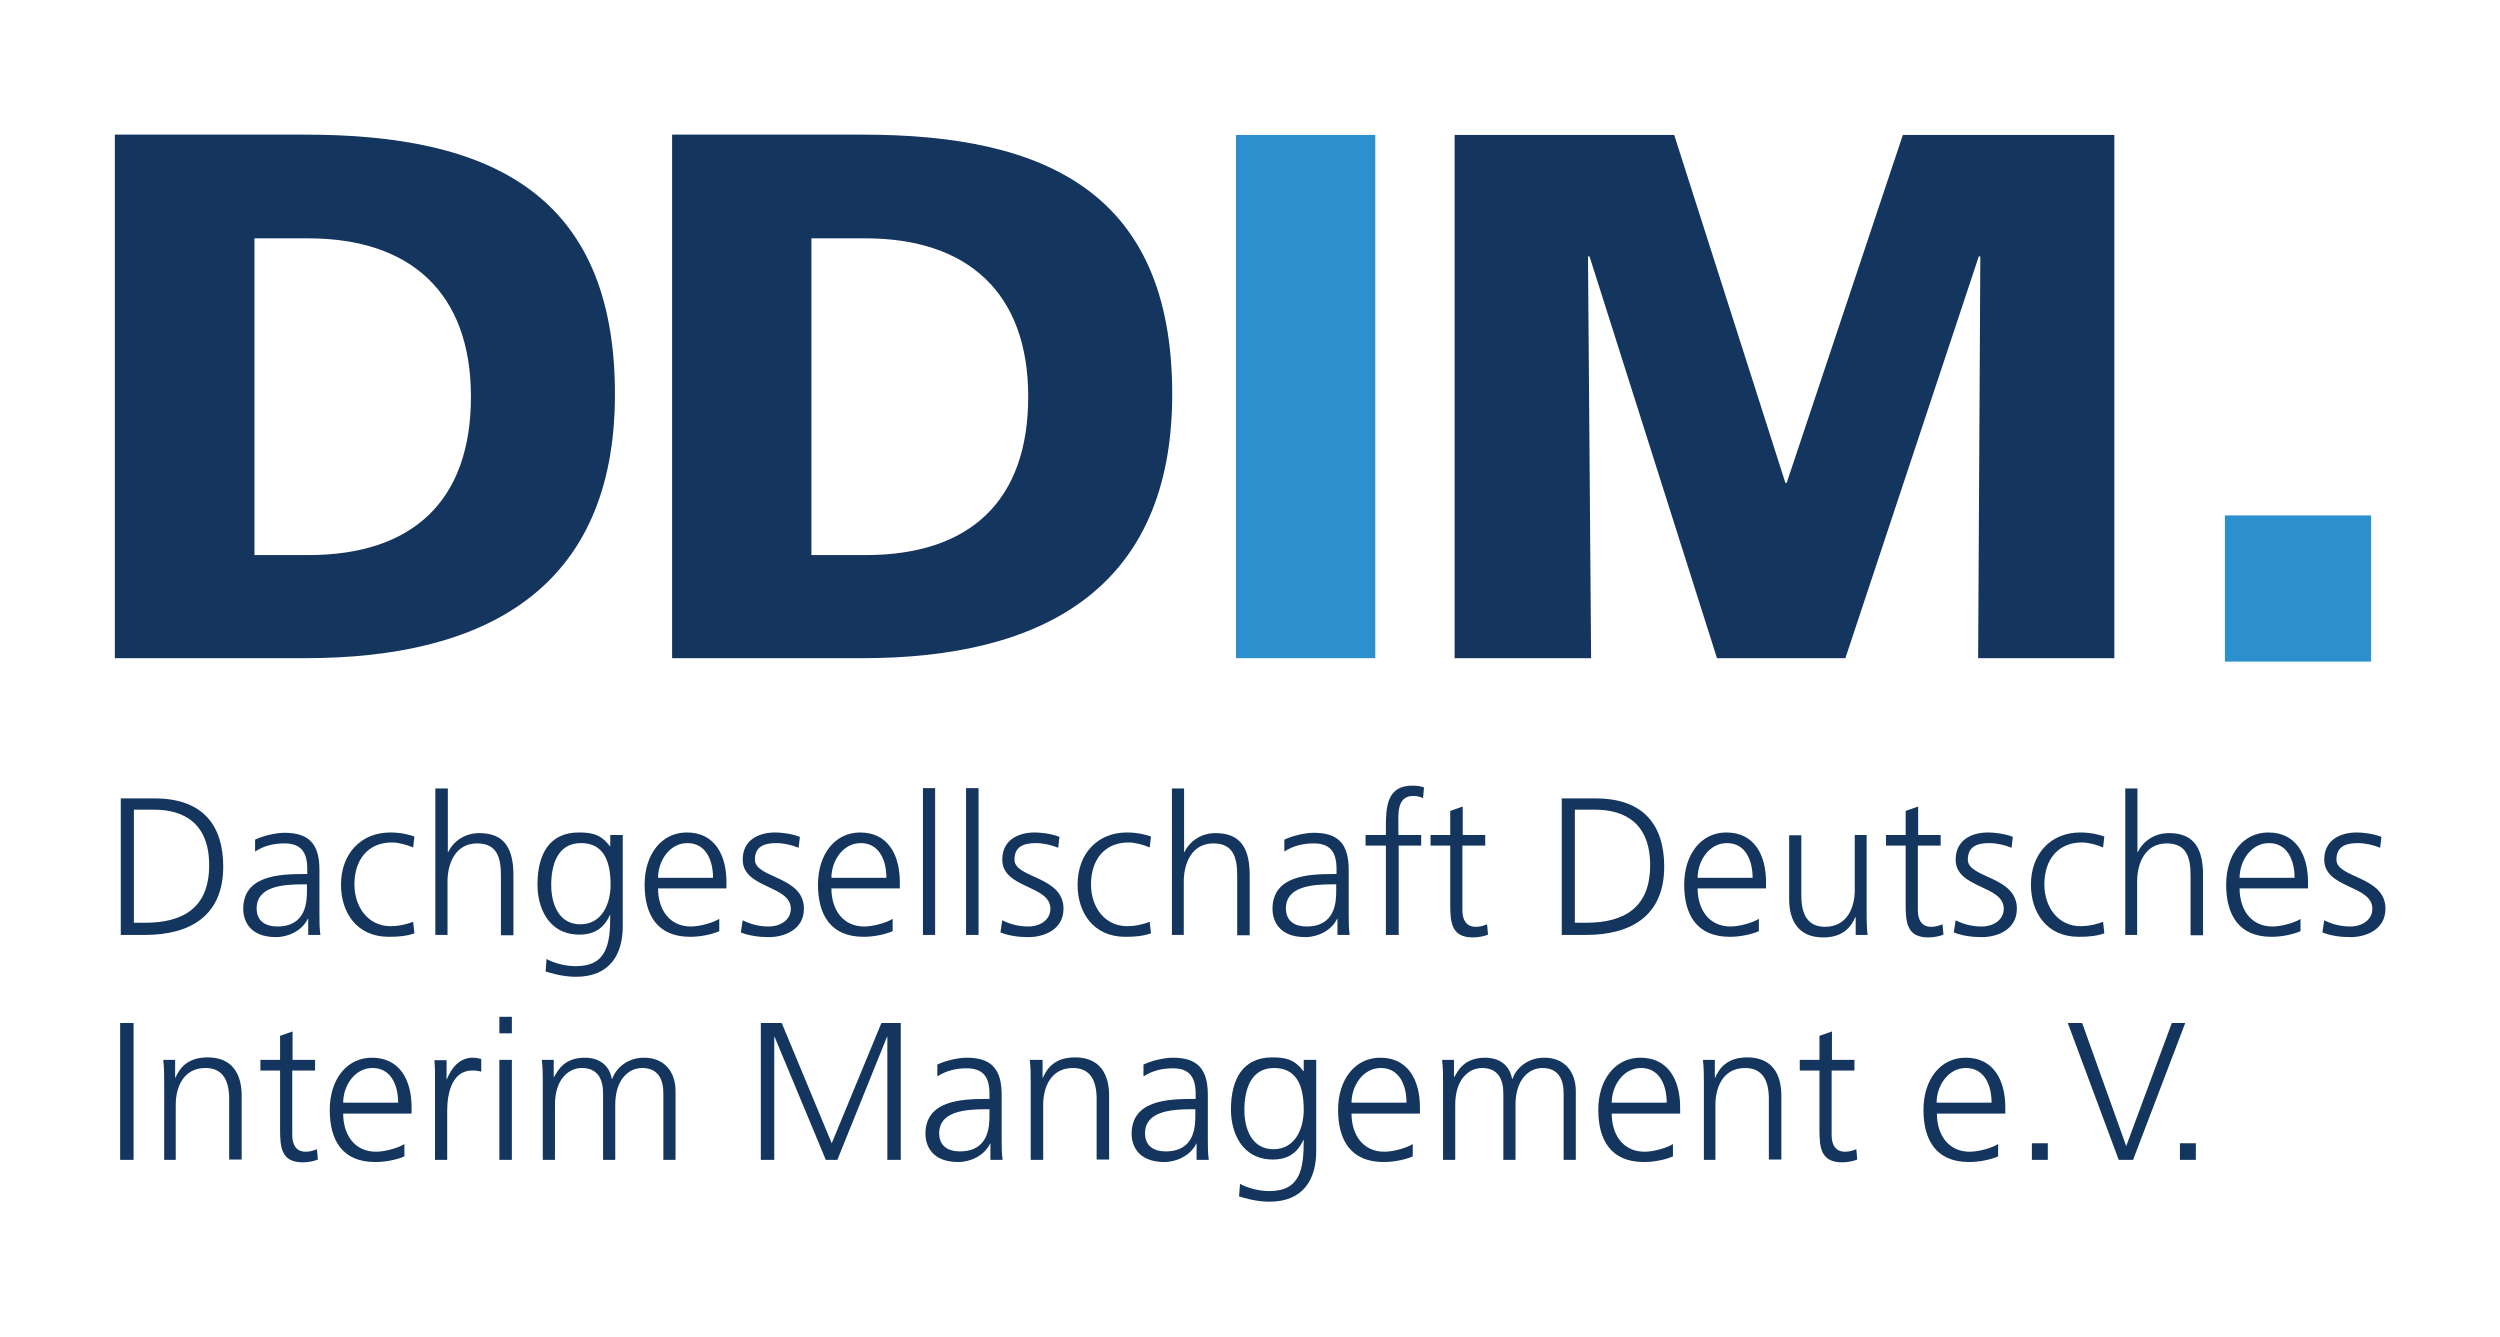
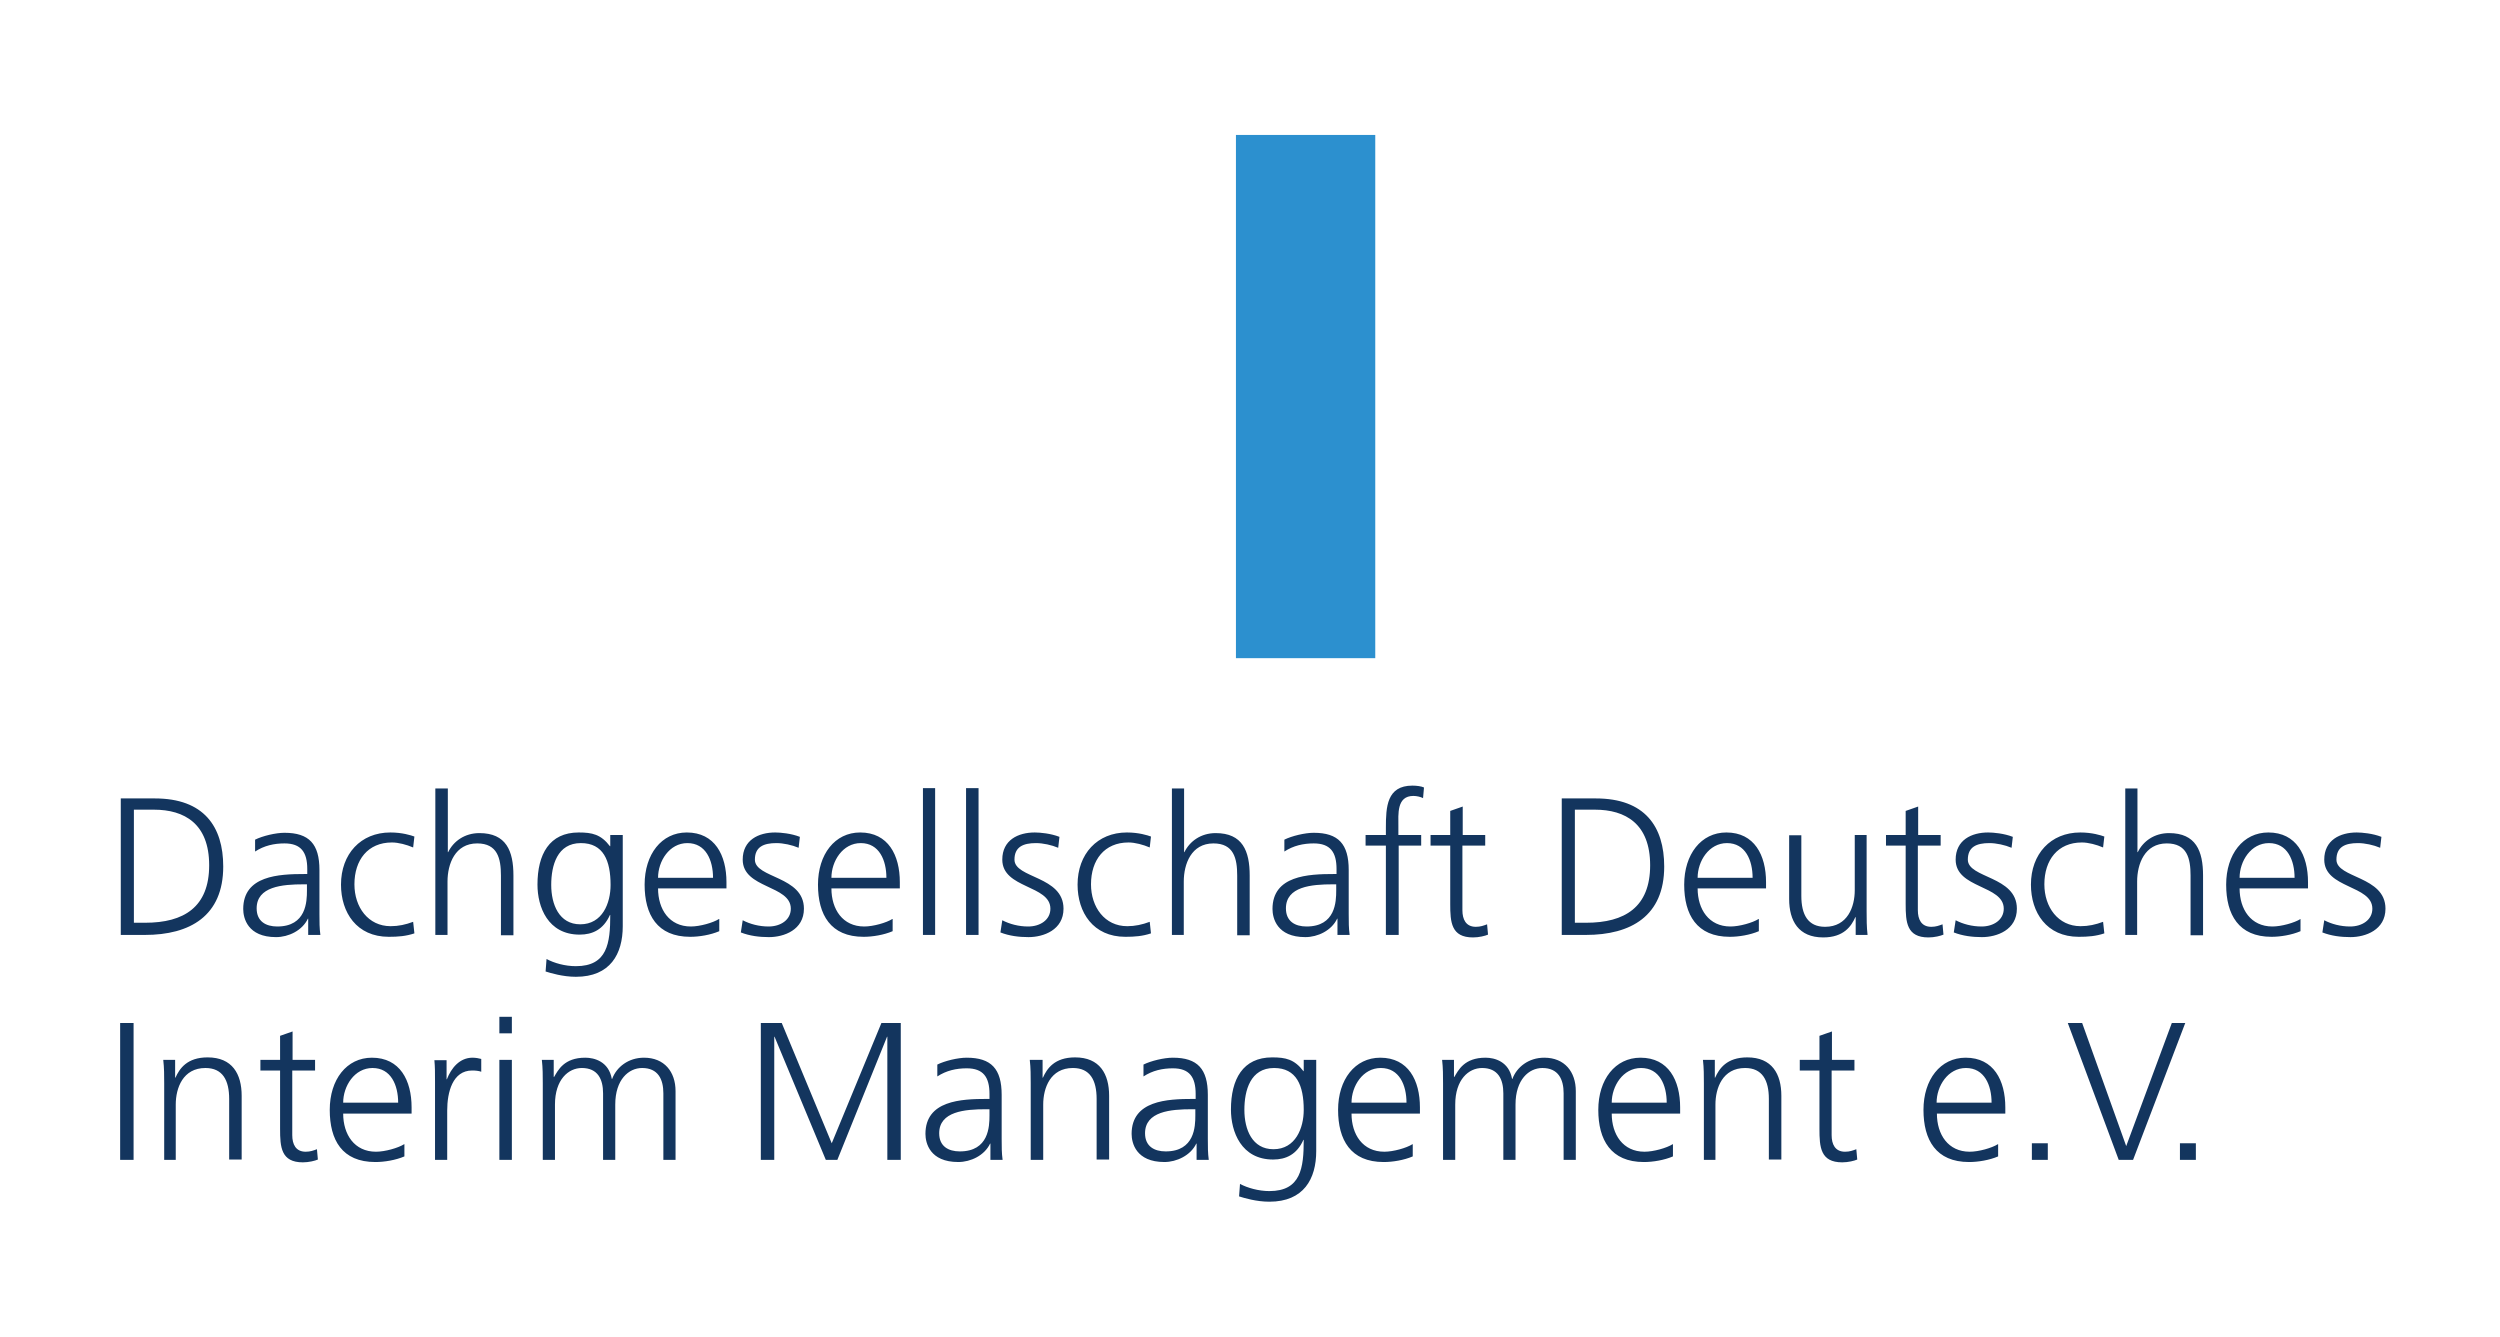
<svg xmlns="http://www.w3.org/2000/svg" version="1.1" id="Ebene_1" x="0px" y="0px" viewBox="0 0 799 428" style="enable-background:new 0 0 799 428;" xml:space="preserve" width="230" height="123">
  <style type="text/css">
	.st0{fill:#FFFFFF;}
	.st1{fill:#13355E;}
	.st2{fill:#2C90CF;}
</style>
-   <rect class="st0" width="799" height="428" />
  <g>
    <path class="st1" d="M37.8,371.3h4.3v-43.8h-4.3V371.3L37.8,371.3z M51.7,371.3h3.9v-17.7c0-5.3,2.3-11.7,9.5-11.7   c5.5,0,7.6,3.9,7.6,9.9v19.4h4v-20.4c0-7-3-12.3-10.9-12.3c-6.6,0-9,3.6-10.3,6.5h-0.1v-5.7h-3.8c0.3,2.6,0.3,5.1,0.3,7.5V371.3   L51.7,371.3z M100.3,339.3H93v-9.1l-4,1.4v7.7h-6.3v3.4H89v18.7c0,5.8,0.3,10.7,7.3,10.7c1.9,0,3.9-0.5,4.8-0.9l-0.3-3.3   c-1.1,0.4-2.1,0.8-3.6,0.8c-3.2,0-4.3-2.4-4.3-5.3v-20.7h7.3V339.3L100.3,339.3z M128.7,366.3c-1.9,1.2-6.1,2.4-9,2.4   c-6.9,0-10.5-5.5-10.5-12.2h21.9v-2c0-8.6-3.7-15.9-12.7-15.9c-8.1,0-13.5,7-13.5,16.7c0,9.6,3.9,16.7,14.6,16.7   c2.9,0,6.5-0.6,9.3-1.8V366.3L128.7,366.3z M109.2,353c0-5.3,3.6-11.1,9.4-11.1c5.9,0,8.2,5.5,8.2,11.1H109.2L109.2,353z    M138.5,371.3h4v-15.8c0-5.8,1.7-12.8,8-12.8c1,0,2.1,0.1,2.9,0.4v-4.1c-0.7-0.2-1.8-0.4-2.8-0.4c-4.1,0-6.8,3.3-8.2,6.9h-0.1v-6.1   h-3.9c0.2,2.3,0.2,3.6,0.2,7.1V371.3L138.5,371.3z M159.2,371.3h4v-32h-4V371.3L159.2,371.3z M163.2,325.5h-4v5.3h4V325.5   L163.2,325.5z M215.6,371.3v-22c0-6.2-3.6-10.7-10.1-10.7c-5,0-8.8,3-10.2,6.8h-0.1c-1-5.6-5.6-6.8-8.5-6.8c-6.8,0-8.7,4-10,6.2   l-0.1-0.1v-5.4h-3.8c0.3,2.6,0.3,5.1,0.3,7.5v24.5h3.9v-17.7c0-8,4.3-11.7,8.6-11.7c5.1,0,6.8,3.6,6.8,8.1v21.3h3.9v-17.7   c0-8,4.3-11.7,8.6-11.7c5.1,0,6.8,3.6,6.8,8.1v21.3H215.6L215.6,371.3z M242.9,371.3h4.3v-39.4h0.1l16.4,39.4h3.7l15.9-39.4h0.1   v39.4h4.3v-43.8h-6.2L265.6,366l-16-38.5h-6.7V371.3L242.9,371.3z M316.4,371.3h3.9c-0.3-2.2-0.3-4.1-0.3-6.7v-14.1   c0-8.3-3.3-11.9-11.2-11.9c-2.8,0-7,1-9.4,2.2v3.8c2.9-1.9,6.1-2.6,9.4-2.6c5.3,0,7.3,2.8,7.3,8.2v1.6h-0.8   c-8.3,0-19.7,0.5-19.7,11.2c0,2.9,1.4,9,10.5,9c4,0,8.4-2.1,10.2-5.9h0.1V371.3L316.4,371.3z M316.1,357.1c0,3.5-0.2,11.5-9.5,11.5   c-3.6,0-6.6-1.6-6.6-5.8c0-7,8.2-7.7,15-7.7h1.1V357.1L316.1,357.1z M329.3,371.3h4v-17.7c0-5.3,2.3-11.7,9.5-11.7   c5.5,0,7.6,3.9,7.6,9.9v19.4h4v-20.4c0-7-3-12.3-10.9-12.3c-6.6,0-9,3.6-10.3,6.5h-0.1v-5.7H329c0.3,2.6,0.3,5.1,0.3,7.5V371.3   L329.3,371.3z M382.4,371.3h3.9c-0.3-2.2-0.3-4.1-0.3-6.7v-14.1c0-8.3-3.3-11.9-11.2-11.9c-2.8,0-7,1-9.4,2.2v3.8   c2.9-1.9,6.1-2.6,9.4-2.6c5.3,0,7.3,2.8,7.3,8.2v1.6h-0.8c-8.3,0-19.7,0.5-19.7,11.2c0,2.9,1.4,9,10.5,9c3.9,0,8.4-2.1,10.2-5.9   h0.1V371.3L382.4,371.3z M382,357.1c0,3.5-0.2,11.5-9.5,11.5c-3.6,0-6.6-1.6-6.6-5.8c0-7,8.2-7.7,15-7.7h1.1V357.1L382,357.1z    M397.7,355.3c0-6.2,1.9-13.4,9.5-13.4c7.2,0,9.5,5.6,9.5,13.4c0,5.8-2.6,12.6-9.7,12.6C400.2,367.9,397.7,361.6,397.7,355.3   L397.7,355.3z M420.6,339.3h-3.9v3.6h-0.1c-2.9-3.8-5.7-4.4-10-4.4c-9.4,0-13.2,7-13.2,16.7c0,7.1,3.3,16,13.5,16   c4.1,0,7.6-1.6,9.7-6.3h0.1c0,9-0.9,16.4-11,16.4c-3.4,0-7-1-9.4-2.3l-0.3,4c1.6,0.5,5.5,1.7,9.7,1.7c11,0,15-7.3,15-16.2V339.3   L420.6,339.3z M451.5,366.3c-1.9,1.2-6.1,2.4-9,2.4c-6.9,0-10.5-5.5-10.5-12.2h21.9v-2c0-8.6-3.7-15.9-12.7-15.9   c-8.1,0-13.5,7-13.5,16.7c0,9.6,4,16.7,14.6,16.7c2.9,0,6.5-0.6,9.3-1.8V366.3L451.5,366.3z M432,353c0-5.3,3.6-11.1,9.4-11.1   c5.9,0,8.2,5.5,8.2,11.1H432L432,353z M503.8,371.3v-22c0-6.2-3.6-10.7-10.1-10.7c-5,0-8.8,3-10.2,6.8h-0.1c-1-5.6-5.6-6.8-8.5-6.8   c-6.8,0-8.7,4-10,6.2l-0.1-0.1v-5.4H461c0.3,2.6,0.3,5.1,0.3,7.5v24.5h3.9v-17.7c0-8,4.3-11.7,8.6-11.7c5.1,0,6.8,3.6,6.8,8.1v21.3   h3.9v-17.7c0-8,4.3-11.7,8.6-11.7c5.1,0,6.8,3.6,6.8,8.1v21.3H503.8L503.8,371.3z M534.8,366.3c-1.9,1.2-6.1,2.4-9,2.4   c-6.9,0-10.5-5.5-10.5-12.2h21.9v-2c0-8.6-3.7-15.9-12.7-15.9c-8.1,0-13.5,7-13.5,16.7c0,9.6,4,16.7,14.6,16.7   c2.9,0,6.5-0.6,9.3-1.8V366.3L534.8,366.3z M515.3,353c0-5.3,3.6-11.1,9.4-11.1c5.9,0,8.2,5.5,8.2,11.1H515.3L515.3,353z    M544.6,371.3h3.9v-17.7c0-5.3,2.3-11.7,9.5-11.7c5.5,0,7.6,3.9,7.6,9.9v19.4h4v-20.4c0-7-3-12.3-10.9-12.3c-6.6,0-9,3.6-10.3,6.5   h-0.1v-5.7h-3.8c0.3,2.6,0.3,5.1,0.3,7.5V371.3L544.6,371.3z M593.1,339.3h-7.3v-9.1l-4,1.4v7.7h-6.3v3.4h6.3v18.7   c0,5.8,0.3,10.7,7.3,10.7c1.9,0,3.9-0.5,4.8-0.9l-0.3-3.3c-1.1,0.4-2.1,0.8-3.6,0.8c-3.2,0-4.3-2.4-4.3-5.3v-20.7h7.3V339.3   L593.1,339.3z M638.9,366.3c-1.9,1.2-6.1,2.4-9,2.4c-6.9,0-10.5-5.5-10.5-12.2h21.9v-2c0-8.6-3.7-15.9-12.7-15.9   c-8.1,0-13.5,7-13.5,16.7c0,9.6,4,16.7,14.6,16.7c2.9,0,6.5-0.6,9.3-1.8V366.3L638.9,366.3z M619.3,353c0-5.3,3.6-11.1,9.4-11.1   c5.9,0,8.2,5.5,8.2,11.1H619.3L619.3,353z M649.8,371.3h5.1V366h-5.1V371.3L649.8,371.3z M698.9,327.5h-4.3l-14.6,39.4l-14.1-39.4   h-4.6l16.3,43.8h4.6L698.9,327.5L698.9,327.5z M697.2,371.3h5.1V366h-5.1V371.3L697.2,371.3z" />
    <path class="st1" d="M42.3,259.2h6.3c9.8,0,17.7,4.5,17.7,17.8c0,13.4-8.1,18.4-20.5,18.4h-3.6V259.2L42.3,259.2z M38,299.3h7.7   c14.5,0,25.1-6.1,25.1-21.9c0-12.8-6.2-21.8-21.9-21.8H38V299.3L38,299.3z M98,299.3h3.9c-0.3-2.2-0.3-4.1-0.3-6.7v-14.1   c0-8.3-3.3-11.9-11.2-11.9c-2.8,0-7,1-9.4,2.2v3.8c2.9-1.9,6.1-2.6,9.4-2.6c5.3,0,7.3,2.8,7.3,8.2v1.6h-0.8   c-8.3,0-19.7,0.5-19.7,11.2c0,2.9,1.4,9,10.5,9c4,0,8.4-2.1,10.2-5.9H98V299.3L98,299.3z M97.6,285.1c0,3.5-0.2,11.5-9.5,11.5   c-3.6,0-6.6-1.6-6.6-5.8c0-7,8.2-7.7,15-7.7h1.1V285.1L97.6,285.1z M132,267.8c-1.1-0.4-3.9-1.3-7.7-1.3c-9.5,0-15.8,6.9-15.8,16.7   c0,8.9,5,16.7,15.3,16.7c3,0,5.5-0.2,8.2-1.1l-0.4-3.7c-2.4,0.9-4.7,1.4-7.2,1.4c-7.2,0-11.6-6.1-11.6-13.4c0-7.8,4.3-13.4,12-13.4   c2.1,0,4.7,0.7,6.8,1.6L132,267.8L132,267.8z M138.6,299.3h4v-17.1c0-5.6,2.4-12.2,9.5-12.2c6.5,0,7.6,4.8,7.6,10.3v19.1h4v-19.1   c0-7.9-2.3-13.6-10.9-13.6c-4.7,0-8.3,2.6-10,6.1h-0.1v-20.4h-4V299.3L138.6,299.3z M175.8,283.3c0-6.2,1.9-13.4,9.5-13.4   c7.2,0,9.5,5.6,9.5,13.4c0,5.8-2.6,12.6-9.7,12.6C178.3,295.9,175.8,289.5,175.8,283.3L175.8,283.3z M198.7,267.3h-4v3.6h-0.1   c-2.9-3.8-5.7-4.4-10-4.4c-9.4,0-13.2,7-13.2,16.7c0,7.1,3.3,16,13.5,16c4.1,0,7.6-1.6,9.7-6.3h0.1c0,9-0.9,16.4-11,16.4   c-3.5,0-7-1-9.4-2.3l-0.3,4c1.6,0.5,5.5,1.7,9.7,1.7c11,0,15-7.3,15-16.2V267.3L198.7,267.3z M229.5,294.2c-1.9,1.2-6.1,2.4-9,2.4   c-6.9,0-10.5-5.5-10.5-12.2h21.9v-2c0-8.6-3.7-15.9-12.7-15.9c-8.1,0-13.5,7-13.5,16.7c0,9.6,4,16.7,14.6,16.7   c2.9,0,6.5-0.6,9.3-1.8V294.2L229.5,294.2z M210,281c0-5.3,3.6-11.1,9.4-11.1c5.9,0,8.2,5.5,8.2,11.1H210L210,281z M236.5,298.5   c2.8,1.1,5.9,1.5,9,1.5c4.8,0,11.2-2.3,11.2-9.1c0-10.5-15.7-9.7-15.7-15.7c0-4.1,2.8-5.3,6.9-5.3c2.2,0,5,0.6,7.1,1.5l0.4-3.5   c-2.8-1.1-6.2-1.4-7.9-1.4c-5.3,0-10.4,2.4-10.4,8.7c0,9.3,15.4,8.1,15.4,15.7c0,3.6-3.3,5.7-7.1,5.7c-3.1,0-6-0.8-8.3-2   L236.5,298.5L236.5,298.5z M285,294.2c-1.9,1.2-6.1,2.4-9,2.4c-6.9,0-10.5-5.5-10.5-12.2h21.9v-2c0-8.6-3.7-15.9-12.7-15.9   c-8.1,0-13.5,7-13.5,16.7c0,9.6,4,16.7,14.6,16.7c2.9,0,6.5-0.6,9.3-1.8V294.2L285,294.2z M265.5,281c0-5.3,3.6-11.1,9.4-11.1   c5.9,0,8.2,5.5,8.2,11.1H265.5L265.5,281z M294.8,299.3h3.9v-47h-3.9V299.3L294.8,299.3z M308.6,299.3h4v-47h-4V299.3L308.6,299.3z    M319.6,298.5c2.8,1.1,5.9,1.5,9,1.5c4.8,0,11.2-2.3,11.2-9.1c0-10.5-15.7-9.7-15.7-15.7c0-4.1,2.8-5.3,6.9-5.3   c2.2,0,5,0.6,7.1,1.5l0.4-3.5c-2.8-1.1-6.2-1.4-7.9-1.4c-5.3,0-10.4,2.4-10.4,8.7c0,9.3,15.4,8.1,15.4,15.7c0,3.6-3.3,5.7-7.1,5.7   c-3.1,0-6-0.8-8.3-2L319.6,298.5L319.6,298.5z M367.8,267.8c-1.1-0.4-3.9-1.3-7.7-1.3c-9.5,0-15.8,6.9-15.8,16.7   c0,8.9,5,16.7,15.3,16.7c3,0,5.5-0.2,8.2-1.1l-0.4-3.7c-2.4,0.9-4.7,1.4-7.2,1.4c-7.2,0-11.6-6.1-11.6-13.4c0-7.8,4.3-13.4,12-13.4   c2.1,0,4.7,0.7,6.8,1.6L367.8,267.8L367.8,267.8z M374.4,299.3h3.9v-17.1c0-5.6,2.4-12.2,9.5-12.2c6.5,0,7.6,4.8,7.6,10.3v19.1h4   v-19.1c0-7.9-2.3-13.6-10.9-13.6c-4.7,0-8.3,2.6-10,6.1h-0.1v-20.4h-3.9V299.3L374.4,299.3z M427.5,299.3h3.9   c-0.3-2.2-0.3-4.1-0.3-6.7v-14.1c0-8.3-3.3-11.9-11.2-11.9c-2.8,0-7,1-9.4,2.2v3.8c2.9-1.9,6.1-2.6,9.4-2.6c5.3,0,7.3,2.8,7.3,8.2   v1.6h-0.8c-8.3,0-19.7,0.5-19.7,11.2c0,2.9,1.4,9,10.5,9c4,0,8.4-2.1,10.2-5.9h0.1V299.3L427.5,299.3z M427.1,285.1   c0,3.5-0.2,11.5-9.5,11.5c-3.6,0-6.6-1.6-6.6-5.8c0-7,8.2-7.7,15-7.7h1.1V285.1L427.1,285.1z M443.1,299.3h4v-28.6h7.2v-3.4H447   v-2.8c0-3.8-0.6-9.7,4.8-9.7c1.1,0,2.3,0.3,3.1,0.7l0.3-3.4c-0.8-0.4-2.4-0.6-3.7-0.6c-8.2,0-8.5,6.8-8.5,13.5v2.3h-6.5v3.4h6.5   V299.3L443.1,299.3z M474.9,267.3h-7.3v-9.1l-4,1.4v7.7h-6.3v3.4h6.3v18.7c0,5.8,0.3,10.7,7.3,10.7c1.9,0,3.9-0.5,4.8-0.9l-0.3-3.3   c-1.1,0.4-2.1,0.8-3.6,0.8c-3.2,0-4.3-2.4-4.3-5.3v-20.7h7.3V267.3L474.9,267.3z M503.6,259.2h6.3c9.8,0,17.7,4.5,17.7,17.8   c0,13.4-8.1,18.4-20.5,18.4h-3.6V259.2L503.6,259.2z M499.3,299.3h7.7c14.5,0,25.1-6.1,25.1-21.9c0-12.8-6.2-21.8-21.9-21.8h-10.9   V299.3L499.3,299.3z M562.3,294.2c-1.9,1.2-6.1,2.4-9,2.4c-6.9,0-10.5-5.5-10.5-12.2h21.9v-2c0-8.6-3.7-15.9-12.7-15.9   c-8.1,0-13.5,7-13.5,16.7c0,9.6,4,16.7,14.6,16.7c2.9,0,6.5-0.6,9.3-1.8V294.2L562.3,294.2z M542.8,281c0-5.3,3.6-11.1,9.4-11.1   c5.9,0,8.2,5.5,8.2,11.1H542.8L542.8,281z M597.1,267.3h-4V285c0,5.3-2.3,11.7-9.5,11.7c-5.5,0-7.6-3.9-7.6-9.9v-19.4h-3.9v20.4   c0,7,3,12.3,10.9,12.3c6.6,0,9-3.6,10.3-6.5h0.1v5.7h3.8c-0.3-2.6-0.3-5.1-0.3-7.5V267.3L597.1,267.3z M620.7,267.3h-7.3v-9.1   l-4,1.4v7.7h-6.3v3.4h6.3v18.7c0,5.8,0.3,10.7,7.3,10.7c1.9,0,3.9-0.5,4.8-0.9l-0.3-3.3c-1.1,0.4-2.1,0.8-3.6,0.8   c-3.2,0-4.3-2.4-4.3-5.3v-20.7h7.3V267.3L620.7,267.3z M624.8,298.5c2.8,1.1,5.9,1.5,9,1.5c4.8,0,11.2-2.3,11.2-9.1   c0-10.5-15.7-9.7-15.7-15.7c0-4.1,2.8-5.3,6.9-5.3c2.2,0,5,0.6,7.1,1.5l0.4-3.5c-2.8-1.1-6.2-1.4-7.9-1.4c-5.3,0-10.4,2.4-10.4,8.7   c0,9.3,15.4,8.1,15.4,15.7c0,3.6-3.3,5.7-7.1,5.7c-3.1,0-6-0.8-8.3-2L624.8,298.5L624.8,298.5z M673,267.8   c-1.1-0.4-3.9-1.3-7.7-1.3c-9.5,0-15.8,6.9-15.8,16.7c0,8.9,5,16.7,15.3,16.7c3,0,5.5-0.2,8.2-1.1l-0.4-3.7   c-2.4,0.9-4.7,1.4-7.2,1.4c-7.2,0-11.6-6.1-11.6-13.4c0-7.8,4.3-13.4,12-13.4c2.1,0,4.7,0.7,6.8,1.6L673,267.8L673,267.8z    M679.6,299.3h3.9v-17.1c0-5.6,2.4-12.2,9.5-12.2c6.5,0,7.6,4.8,7.6,10.3v19.1h4v-19.1c0-7.9-2.3-13.6-10.9-13.6   c-4.7,0-8.3,2.6-10,6.1h-0.1v-20.4h-3.9V299.3L679.6,299.3z M735.8,294.2c-1.9,1.2-6.1,2.4-9,2.4c-6.9,0-10.5-5.5-10.5-12.2h21.9   v-2c0-8.6-3.7-15.9-12.7-15.9c-8.1,0-13.5,7-13.5,16.7c0,9.6,4,16.7,14.5,16.7c2.9,0,6.5-0.6,9.3-1.8V294.2L735.8,294.2z    M716.3,281c0-5.3,3.6-11.1,9.4-11.1c5.9,0,8.2,5.5,8.2,11.1H716.3L716.3,281z M742.8,298.5c2.8,1.1,5.9,1.5,9,1.5   c4.8,0,11.2-2.3,11.2-9.1c0-10.5-15.7-9.7-15.7-15.7c0-4.1,2.8-5.3,6.9-5.3c2.2,0,5,0.6,7.1,1.5l0.4-3.5c-2.8-1.1-6.2-1.4-7.9-1.4   c-5.3,0-10.4,2.4-10.4,8.7c0,9.3,15.4,8.1,15.4,15.7c0,3.6-3.3,5.7-7.1,5.7c-3.1,0-6-0.8-8.3-2L742.8,298.5L742.8,298.5z" />
-     <polygon class="st1" points="465,210.7 508.7,210.7 507.7,82.1 508.2,82.1 549,210.7 590.1,210.7 632.8,82.1 633.3,82.1    632.6,210.7 676.2,210.7 676.2,43.2 608.5,43.2 571.3,154.6 570.9,154.6 535.3,43.2 465,43.2 465,210.7  " />
    <polygon class="st2" points="395,210.7 439.6,210.7 439.6,43.2 395,43.2 395,210.7  " />
-     <path class="st1" d="M36.1,210.7h61c57.1,0,99.1-21.8,99.1-84.5c0-64.8-40.8-83.1-99.1-83.1h-61V210.7L36.1,210.7z M80.8,76.3H98   c32.6,0,52.1,17.3,52.1,50.7c0,33.4-18.7,50.7-52.1,50.7H80.8V76.3L80.8,76.3z M214.5,210.7h61c57.1,0,99.1-21.8,99.1-84.5   c0-64.8-40.8-83.1-99.1-83.1h-61V210.7L214.5,210.7z M259.1,76.3h17.3c32.6,0,52.1,17.3,52.1,50.7c0,33.4-18.7,50.7-52.1,50.7   h-17.3V76.3L259.1,76.3z" />
-     <polygon class="st2" points="711.6,165 711.6,211.8 758.4,211.8 758.4,165 711.6,165  " />
  </g>
</svg>